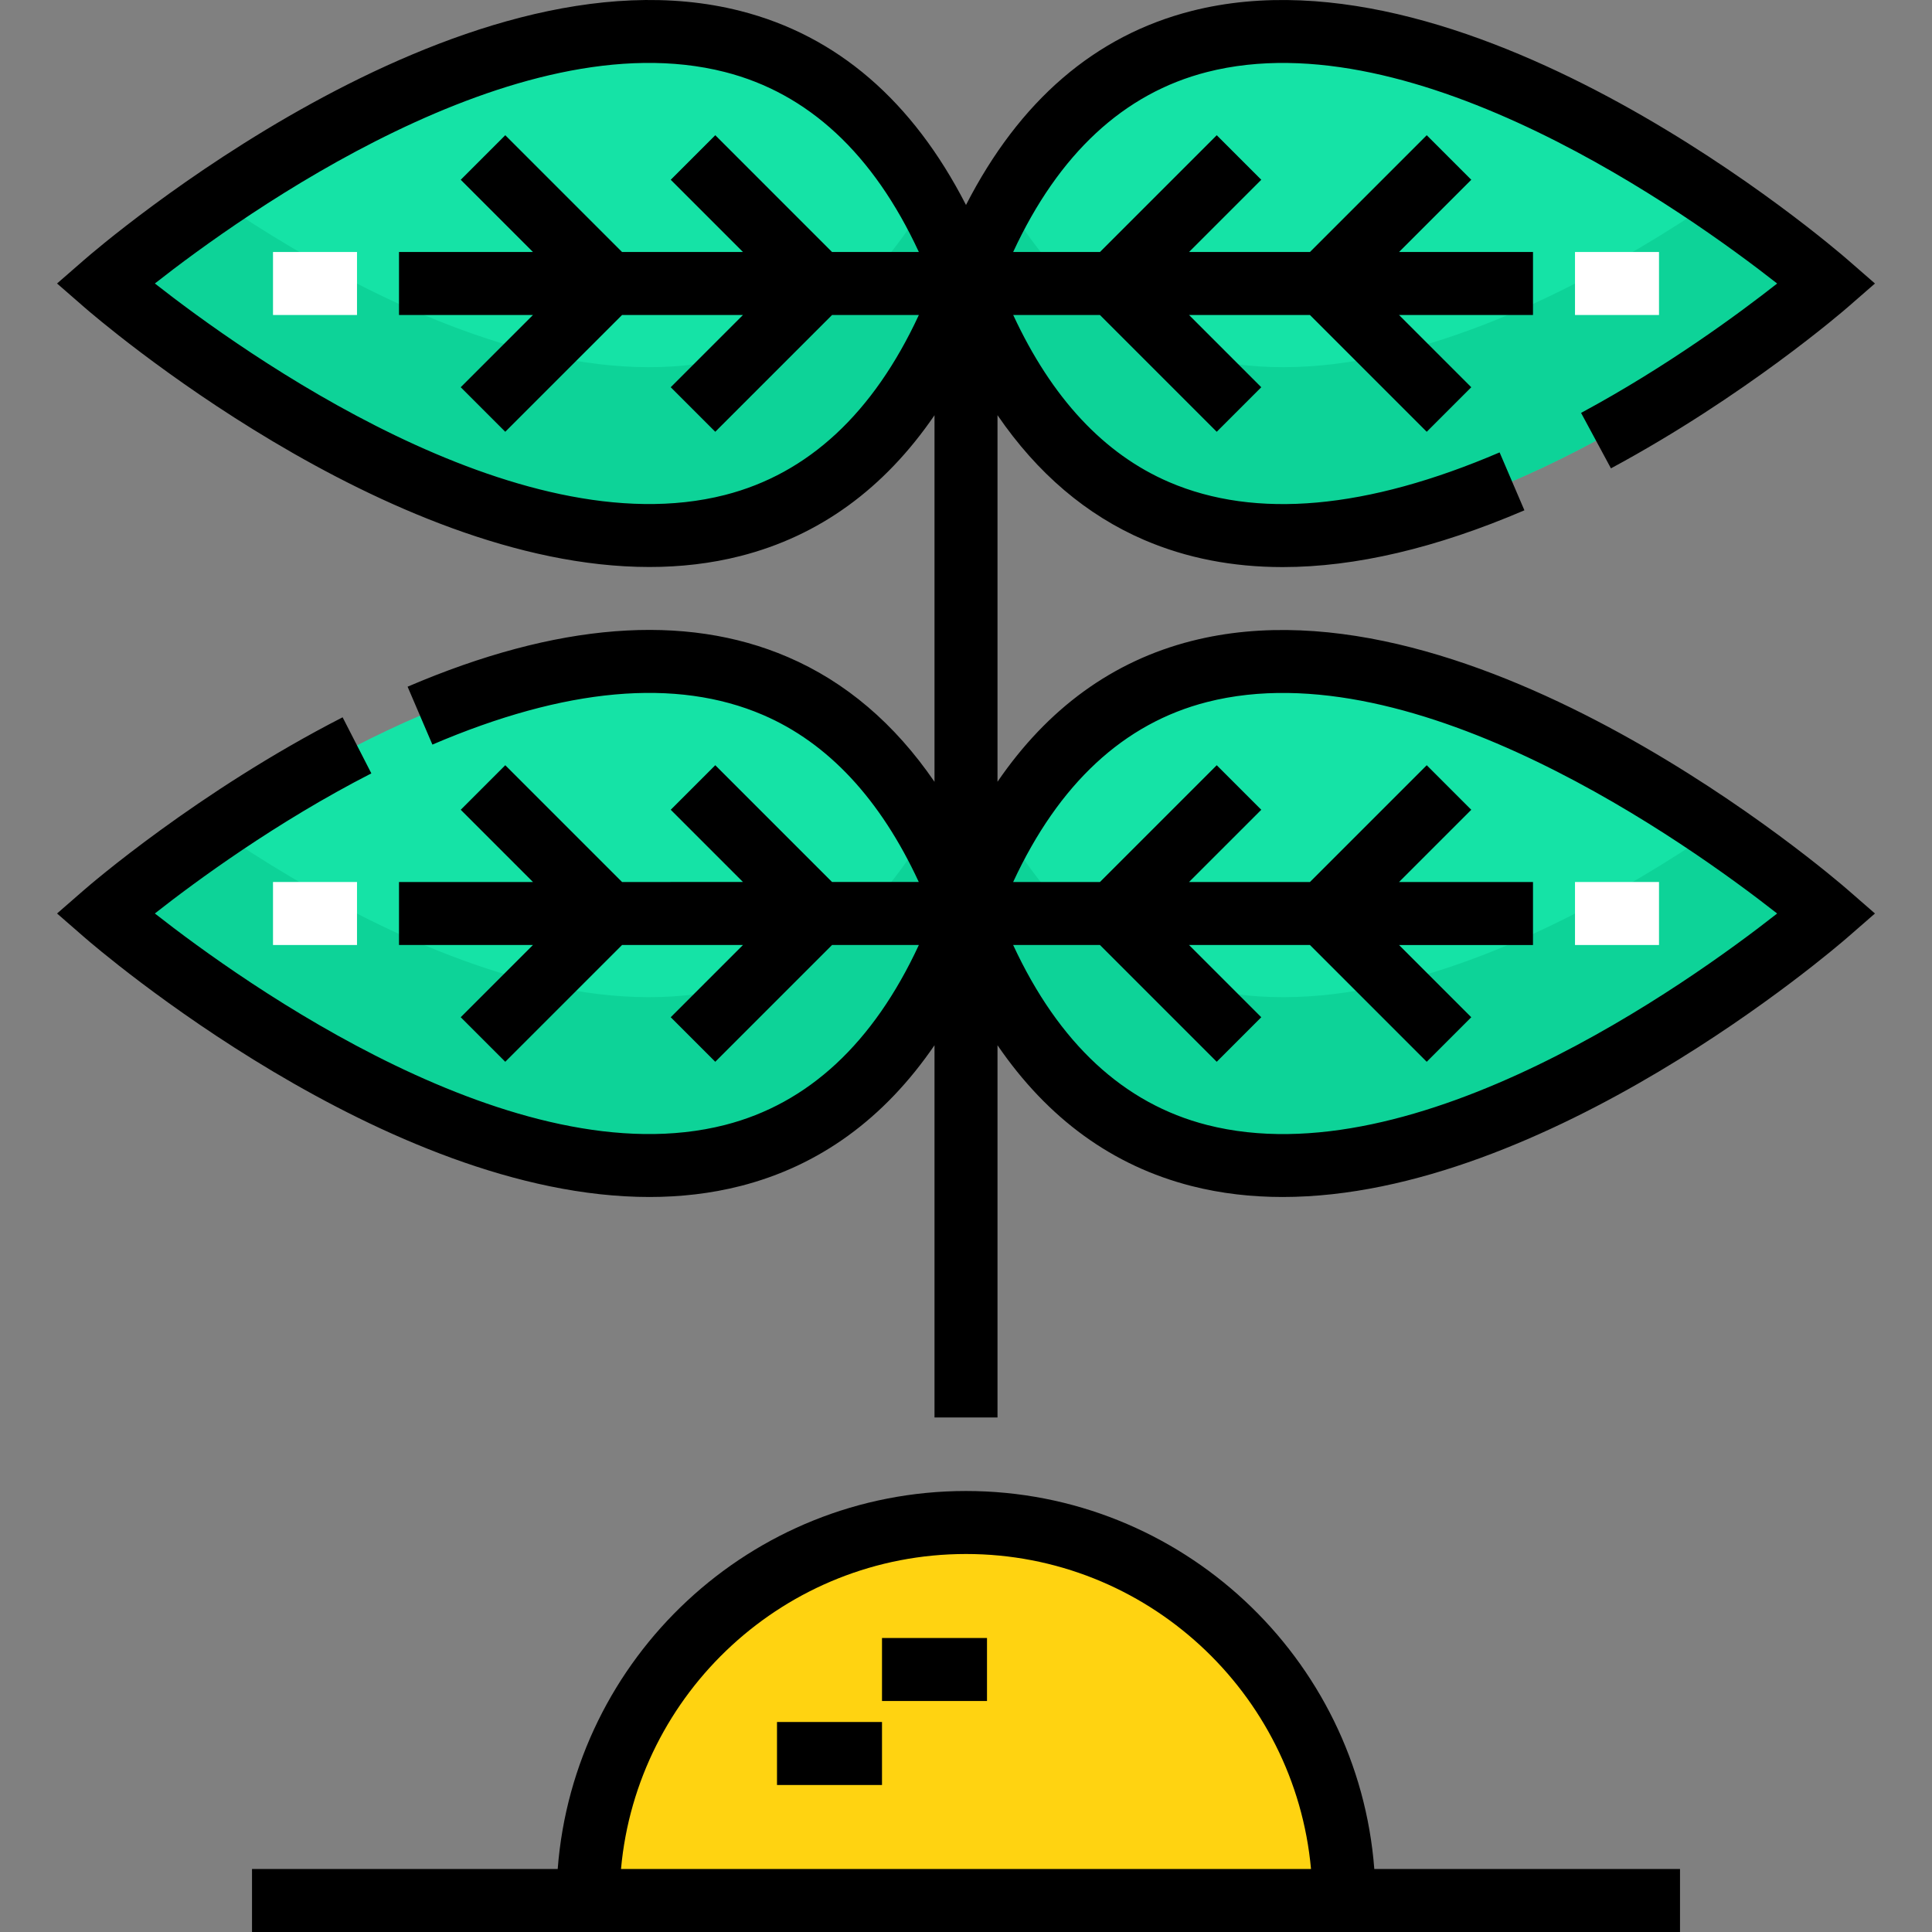
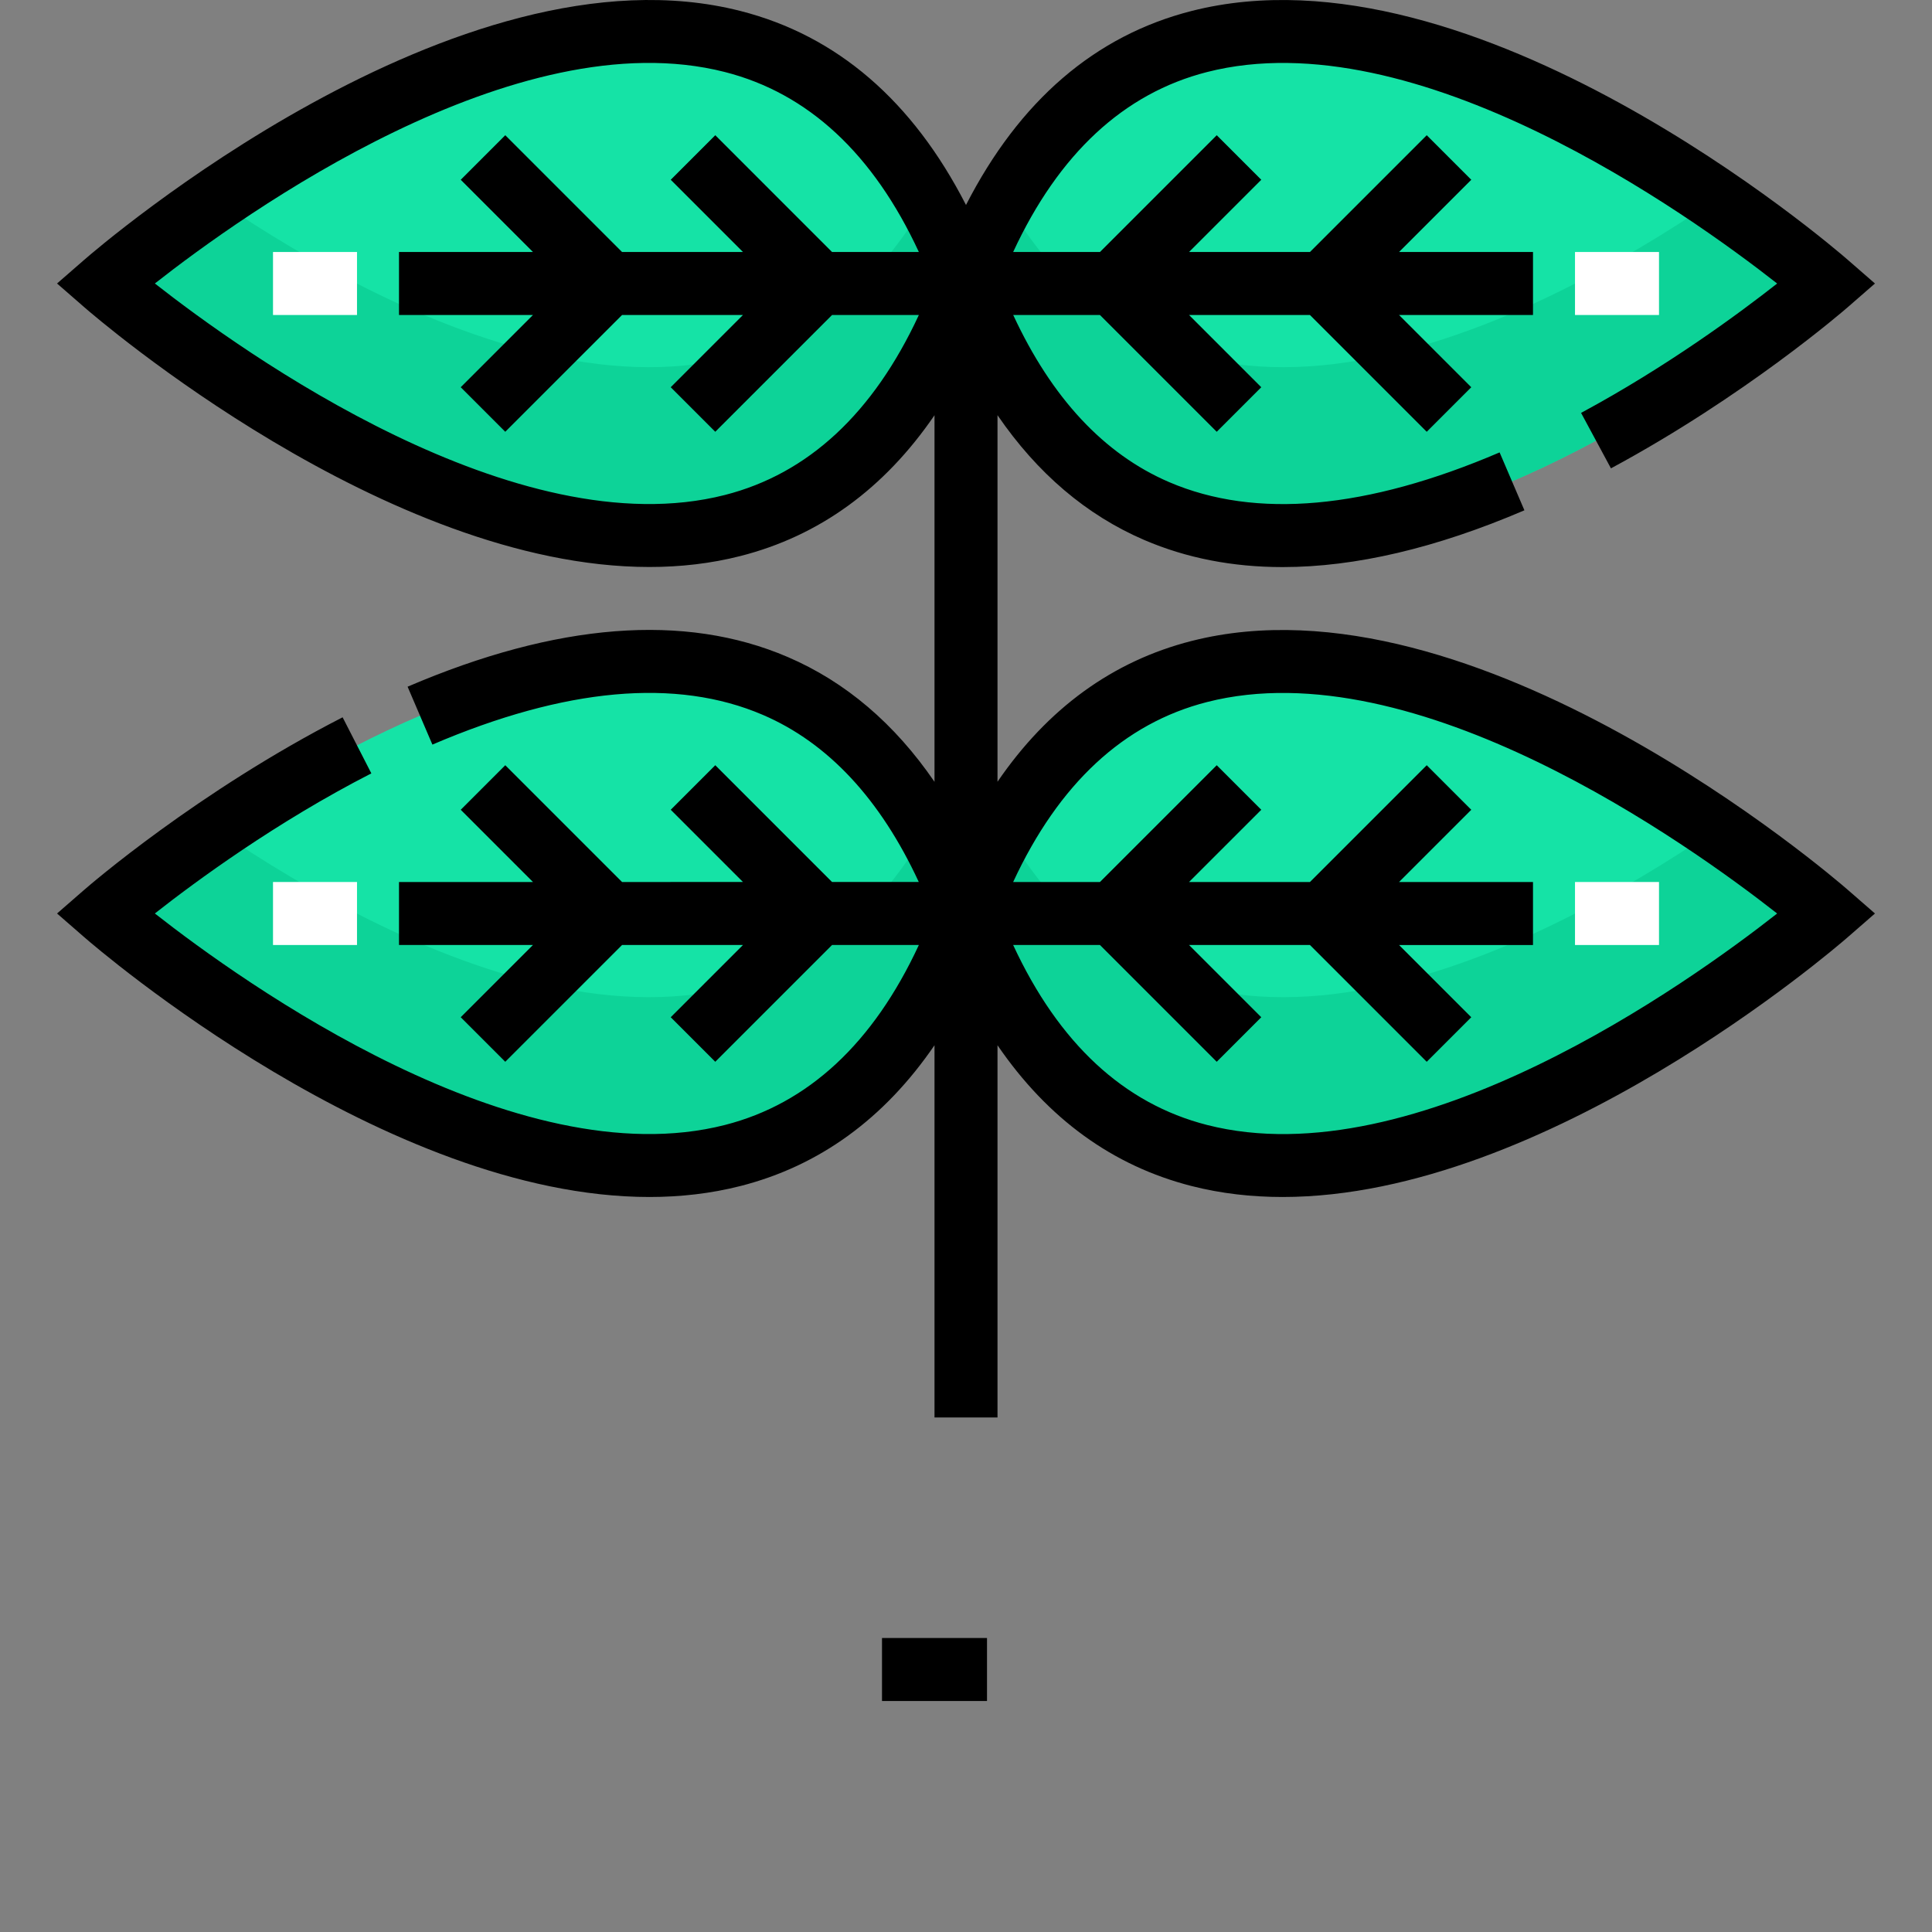
<svg xmlns="http://www.w3.org/2000/svg" version="1.1" id="Layer_1" viewBox="0 0 512 512" xml:space="preserve">
  <rect x="0" y="0" width="512" height="512" fill="#808080" stroke="none" />
-   <path style="fill:#FFD311;" d="M356.175,503.652H155.827c0-55.318,44.856-100.174,100.174-100.174S356.175,448.334,356.175,503.652z  " />
  <g>
    <path style="fill:#15E3A6;" d="M27.827,242.087c0,0,172.522-150.261,228.174,0C200.349,392.347,27.827,242.087,27.827,242.087z" />
    <path style="fill:#15E3A6;" d="M256.001,242.087c55.652-150.261,228.174,0,228.174,0S311.653,392.347,256.001,242.087z" />
    <path style="fill:#15E3A6;" d="M256.001,75.13c55.652-150.261,228.174,0,228.174,0S311.653,225.391,256.001,75.13z" />
    <path style="fill:#15E3A6;" d="M27.827,75.13c0,0,172.522-150.261,228.174,0C200.349,225.391,27.827,75.13,27.827,75.13z" />
  </g>
  <g>
    <path style="fill:#0DD398;" d="M266.396,52.869c-3.778,6.585-7.293,13.887-10.394,22.261c55.652,150.261,228.174,0,228.174,0   s-11.523-10.008-29.503-22.261C406.808,85.488,312.92,133.981,266.396,52.869z" />
    <path style="fill:#0DD398;" d="M57.33,52.869C39.351,65.123,27.827,75.13,27.827,75.13s172.522,150.261,228.174,0   c-3.101-8.373-6.617-15.676-10.394-22.261C199.082,133.981,105.194,85.488,57.33,52.869z" />
    <path style="fill:#0DD398;" d="M57.33,219.826c-17.979,12.253-29.503,22.261-29.503,22.261s172.522,150.261,228.174,0   c-3.101-8.373-6.617-15.676-10.394-22.261C199.082,300.938,105.194,252.445,57.33,219.826z" />
    <path style="fill:#0DD398;" d="M266.396,219.826c-3.778,6.585-7.293,13.887-10.394,22.261c55.652,150.261,228.174,0,228.174,0   s-11.523-10.008-29.503-22.261C406.808,252.445,312.92,300.938,266.396,219.826z" />
  </g>
  <path d="M315.776,169.865c-20.904,5.333-38.109,17.842-51.427,37.307v-97.144c10.555,15.412,23.563,26.49,38.901,33.079  c11.145,4.786,23.387,7.176,36.668,7.176c19.245,0,40.667-5.021,64.068-15.047l-6.575-15.346  c-35.181,15.072-64.644,17.723-87.573,7.875c-17.27-7.417-31.13-22.303-41.325-44.286h22.987l30.946,30.947l11.805-11.806  l-19.139-19.141h32.041l30.946,30.947l11.805-11.806l-19.14-19.141h35.498V66.782h-35.498l19.141-19.14L378.1,35.836l-30.947,30.946  h-32.041l19.141-19.14l-11.805-11.806L291.5,66.782h-23.004c12.077-26.033,29.323-42.055,51.386-47.692  c55.275-14.121,127.585,37.608,151.082,56.046c-10.082,7.929-29.148,21.994-51.962,34.285l7.918,14.698  c35.554-19.154,61.644-41.742,62.737-42.694l7.228-6.294l-7.228-6.294c-3.998-3.484-98.792-85.074-173.882-65.928  c-25.578,6.524-45.62,23.792-59.774,51.411c-14.153-27.619-34.196-44.888-59.775-51.413C121.143-16.245,26.343,65.351,22.344,68.836  l-7.227,6.294l7.228,6.294c3.58,3.119,79.927,68.836,149.752,68.836c8.174,0,16.259-0.902,24.129-2.907  c20.904-5.333,38.109-17.842,51.427-37.307v97.144c-10.555-15.412-23.563-26.49-38.901-33.077  c-27.293-11.723-61.186-9.076-100.737,7.869l6.575,15.346c35.182-15.072,64.647-17.723,87.574-7.875  c17.27,7.417,31.13,22.303,41.325,44.286h-22.987l-30.946-30.947l-11.805,11.806l19.14,19.141H164.85l-30.946-30.947L122.1,214.598  l19.14,19.141H105.74v16.696h35.498l-19.141,19.14l11.805,11.806l30.948-30.946h32.041l-19.141,19.14l11.805,11.806l30.947-30.946  h23.004c-12.077,26.033-29.323,42.055-51.386,47.692C136.844,312.247,64.536,260.52,41.038,242.08  c10.867-8.545,32.171-24.216,57.373-37.129l-7.613-14.859c-38.386,19.669-67.245,44.645-68.454,45.7l-7.228,6.294l7.228,6.294  c3.58,3.119,79.928,68.837,149.753,68.836c8.174,0,16.259-0.902,24.129-2.907c20.904-5.333,38.109-17.842,51.427-37.307v98.649  h16.696v-98.649c13.318,19.466,30.524,31.974,51.427,37.307c7.873,2.008,15.95,2.907,24.129,2.907  c69.821,0,146.174-65.717,149.753-68.836l7.228-6.294l-7.228-6.294C485.66,232.31,390.866,150.716,315.776,169.865z M192.122,131.17  c-55.277,14.116-127.581-37.602-151.08-56.043c23.486-18.45,95.716-70.164,151.057-56.042c22.073,5.631,39.328,21.655,51.408,47.697  h-23.004l-30.946-30.947l-11.805,11.806l19.14,19.141H164.85l-30.946-30.947L122.1,47.641l19.14,19.141H105.74v16.696h35.498  l-19.141,19.14l11.805,11.806l30.948-30.946h32.041l-19.141,19.14l11.805,11.806l30.947-30.946h23.004  C231.432,109.511,214.184,125.534,192.122,131.17z M319.903,298.132c-22.073-5.631-39.328-21.655-51.408-47.697h23.004  l30.946,30.947l11.805-11.806l-19.139-19.141h32.041l30.946,30.947l11.805-11.806l-19.14-19.141h35.498v-16.696h-35.498  l19.141-19.14L378.1,202.793l-30.947,30.946h-32.041l19.141-19.14l-11.805-11.806L291.5,233.739h-23.004  c12.077-26.033,29.323-42.055,51.386-47.692c55.276-14.117,127.581,37.602,151.08,56.043  C447.476,260.54,375.247,312.255,319.903,298.132z" />
-   <path d="M256.001,395.13c-57.03,0-103.927,44.22-108.203,100.174H66.784V512h378.435v-16.696h-81.014  C359.928,439.35,313.032,395.13,256.001,395.13z M256.001,411.826c47.817,0,87.196,36.745,91.43,83.478H164.572  C168.805,448.572,208.183,411.826,256.001,411.826z" />
-   <rect x="205.914" y="456.347" width="27.826" height="16.696" />
  <rect x="233.74" y="434.087" width="27.826" height="16.696" />
  <g>
    <rect x="72.349" y="66.782" style="fill:#FFFFFF;" width="22.261" height="16.696" />
    <rect x="417.392" y="66.782" style="fill:#FFFFFF;" width="22.261" height="16.696" />
    <rect x="72.349" y="233.739" style="fill:#FFFFFF;" width="22.261" height="16.696" />
    <rect x="417.392" y="233.739" style="fill:#FFFFFF;" width="22.261" height="16.696" />
  </g>
</svg>